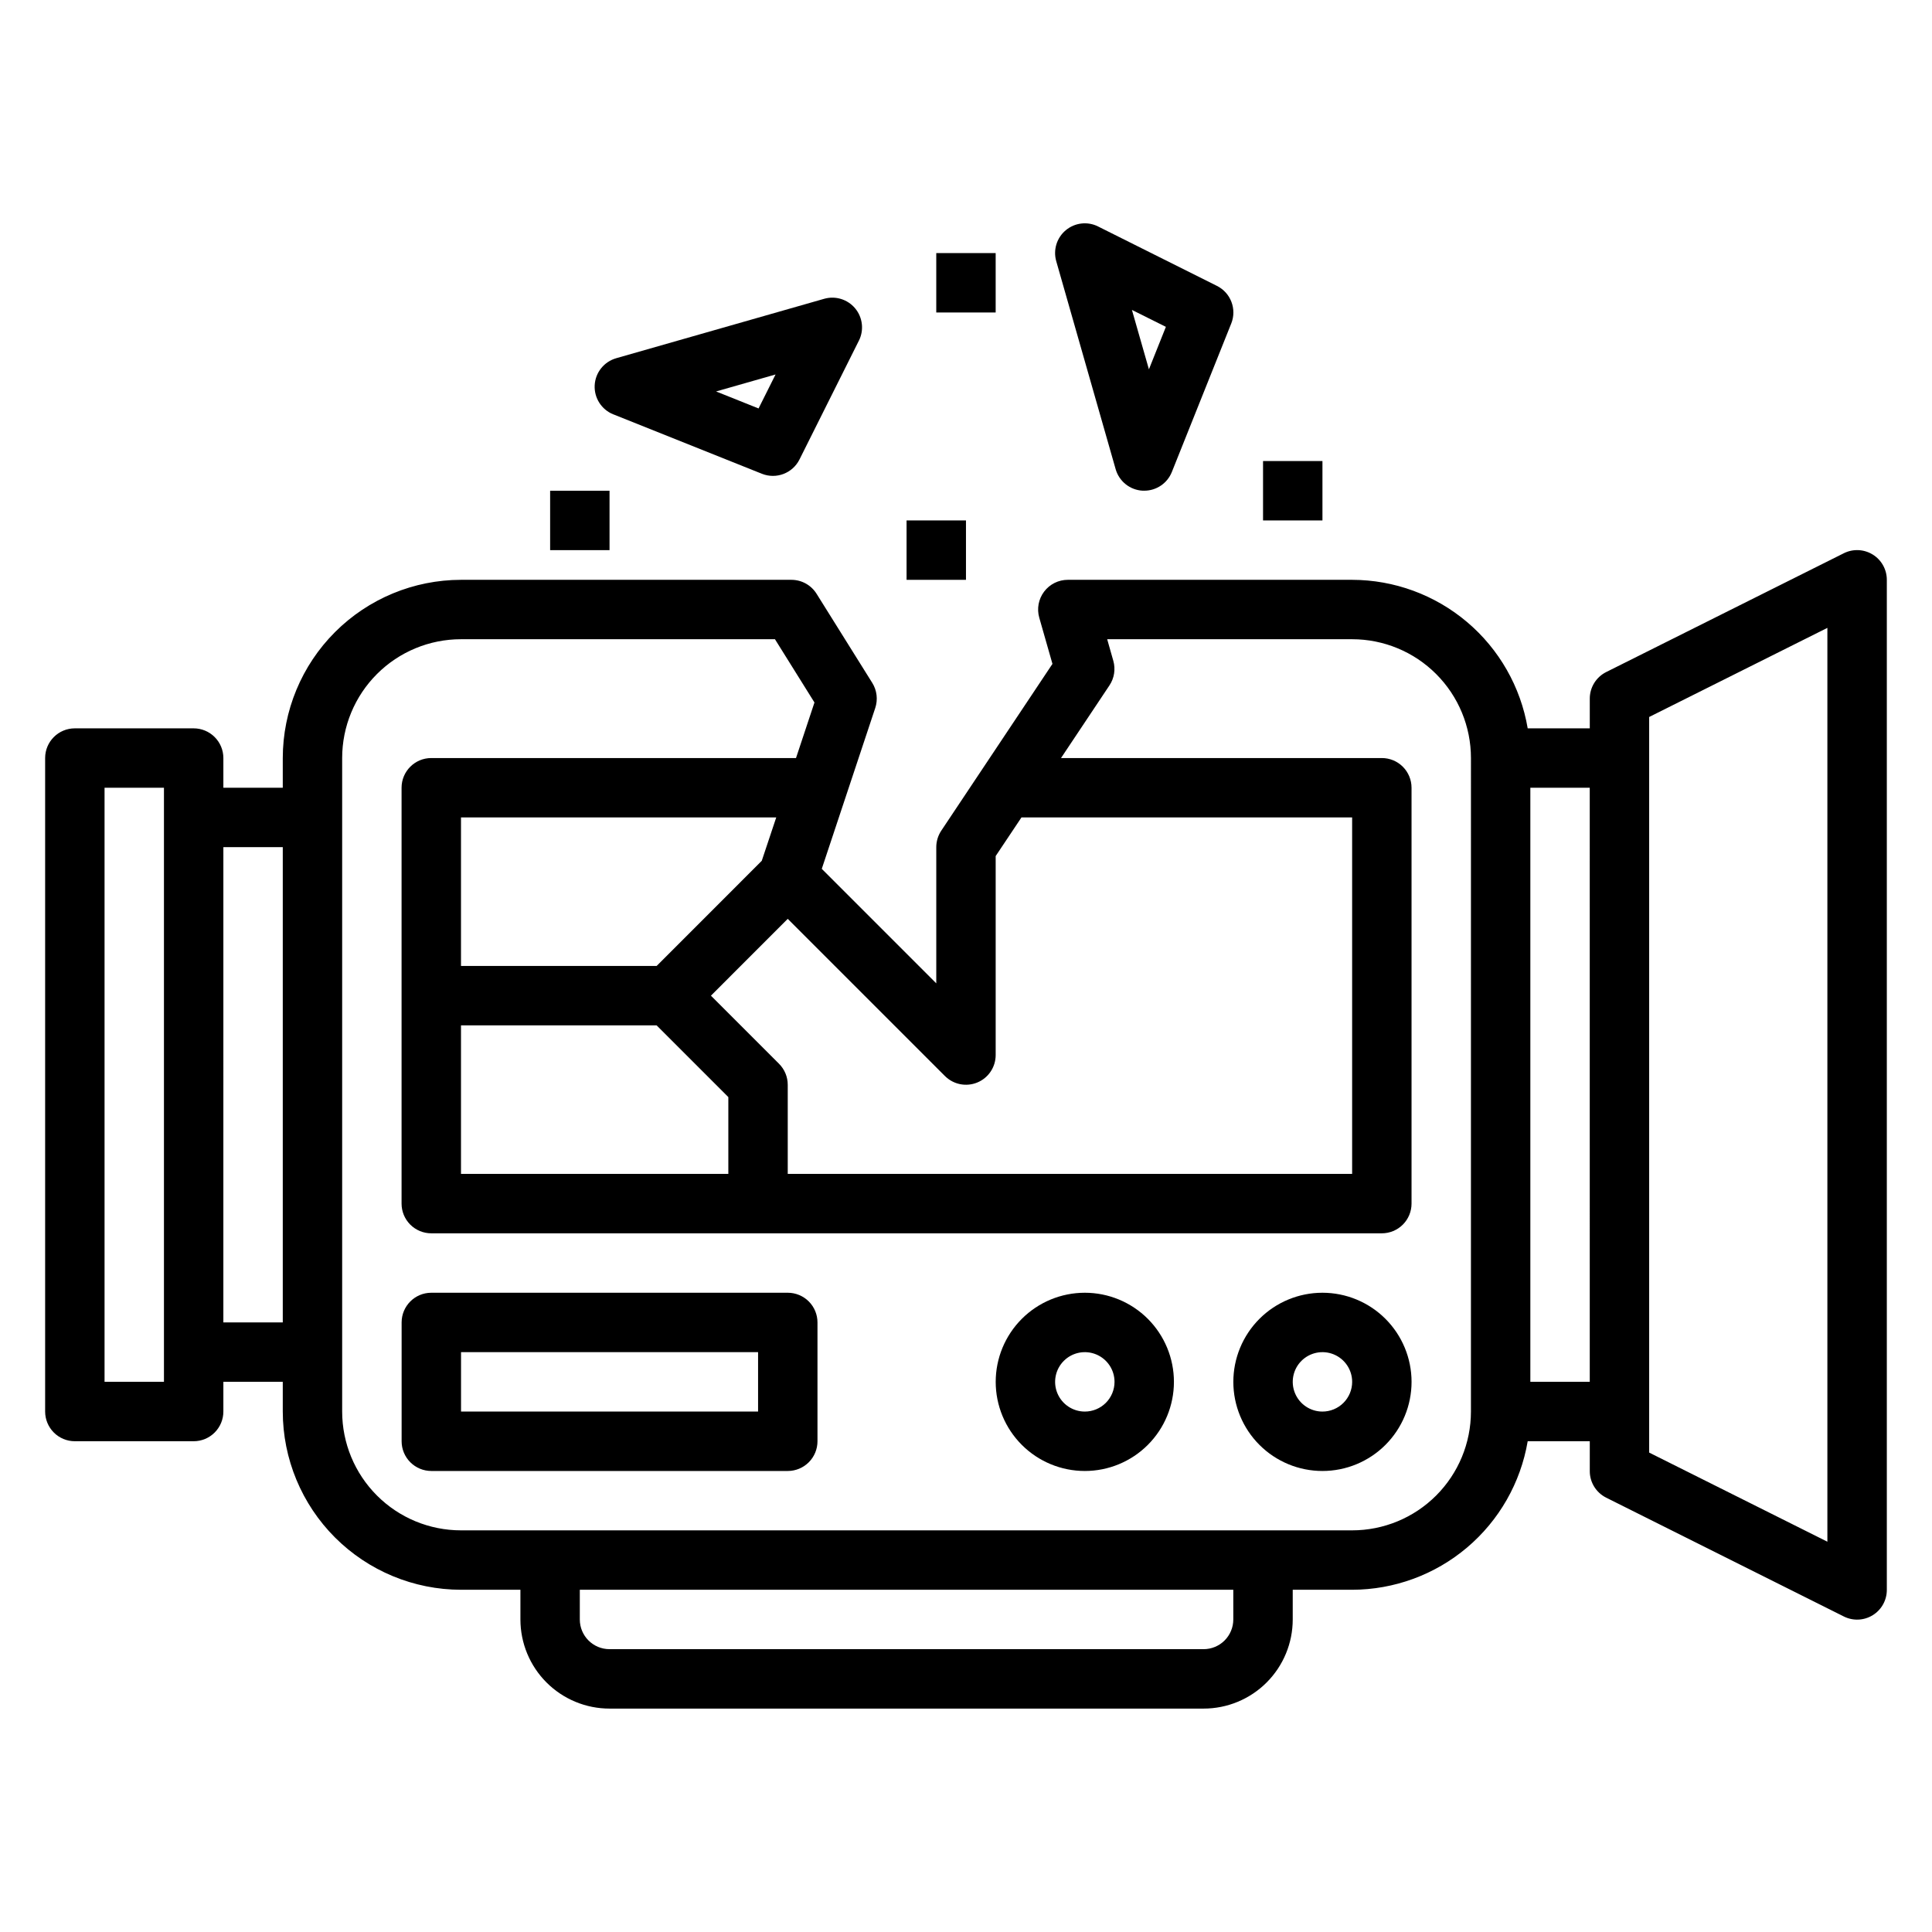
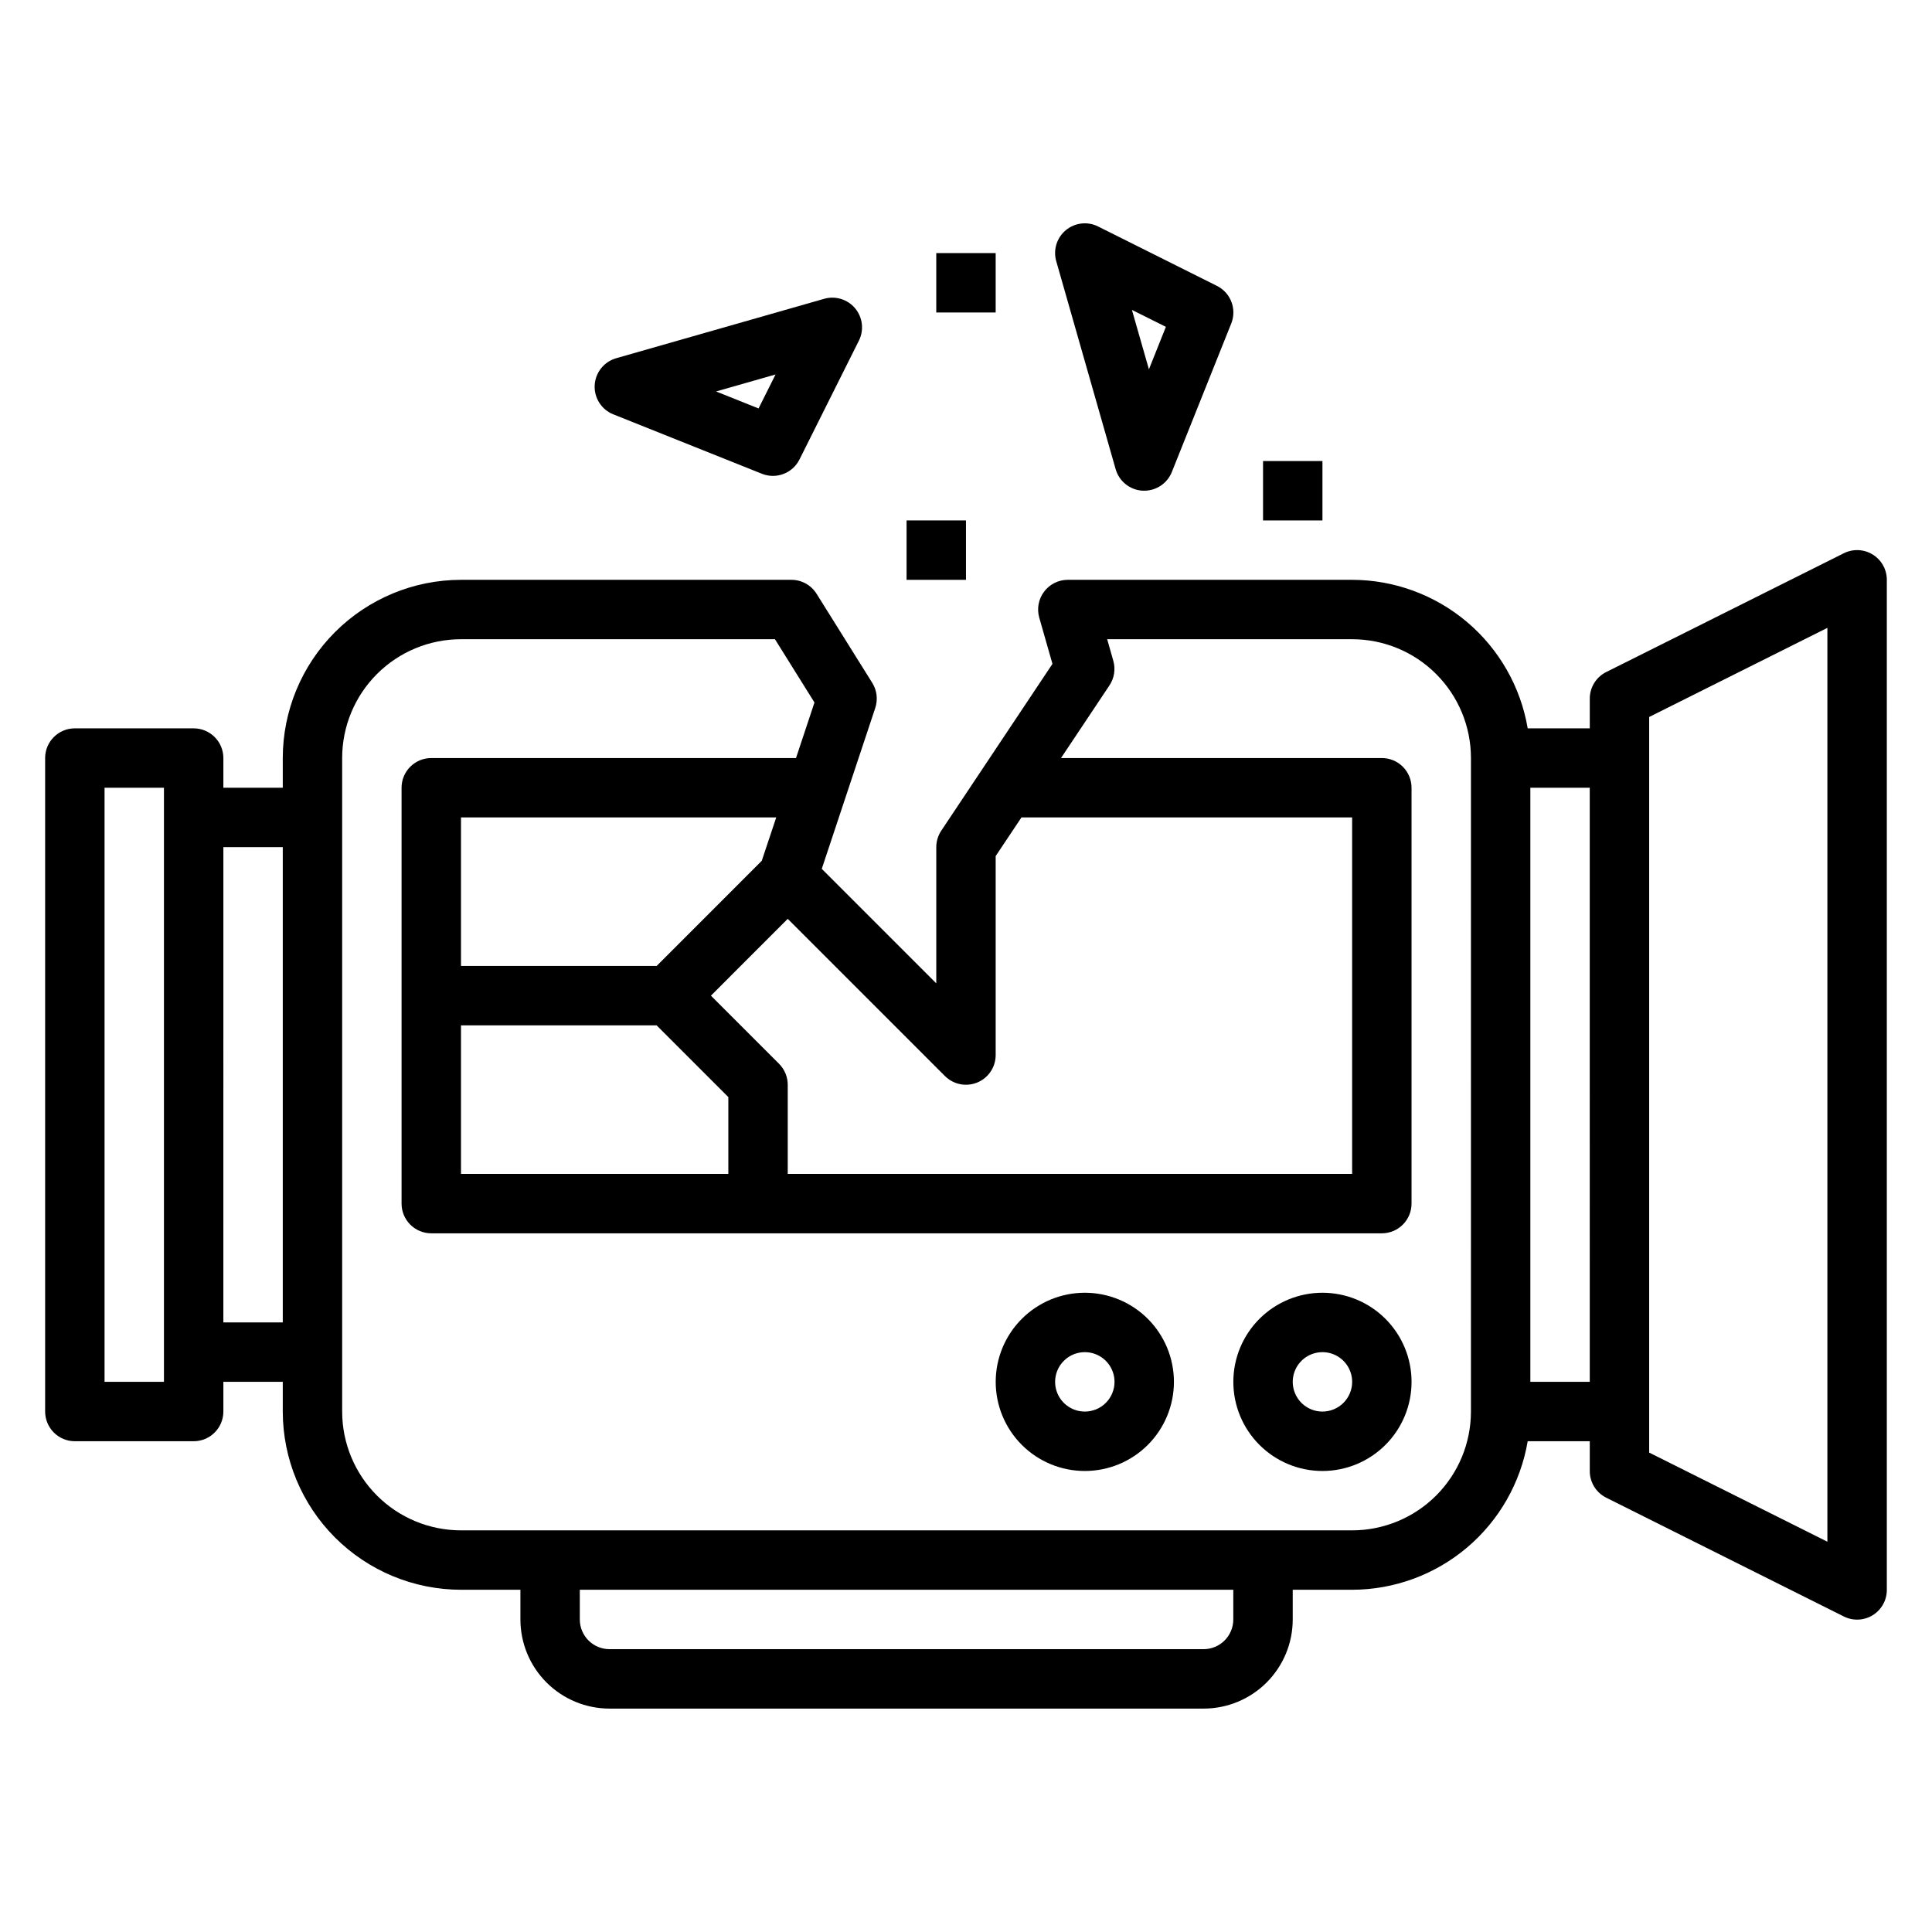
<svg xmlns="http://www.w3.org/2000/svg" fill="#000000" width="800px" height="800px" version="1.1" viewBox="144 144 512 512">
  <g>
    <path d="m640.29 290.96c-2.32-1.434-5.215-1.566-7.652-0.348l-62.977 31.488c-2.668 1.332-4.356 4.062-4.352 7.043v7.871l-16.453 0.004c-1.867-10.996-7.562-20.973-16.074-28.176-8.516-7.203-19.301-11.164-30.449-11.184h-75.344c-2.473-0.004-4.801 1.156-6.289 3.129-1.488 1.973-1.965 4.531-1.285 6.906l3.496 12.242-29.465 44.203v-0.004c-0.859 1.297-1.32 2.816-1.324 4.371v36.094l-30.344-30.348 14.168-42.617v-0.004c0.742-2.227 0.457-4.668-0.785-6.66l-14.762-23.617v0.004c-1.438-2.305-3.961-3.699-6.676-3.699h-87.551c-12.523 0.012-24.531 4.992-33.387 13.848-8.855 8.852-13.836 20.859-13.848 33.383v7.871h-15.742v-7.871c0-2.09-0.832-4.09-2.309-5.566s-3.477-2.305-5.566-2.305h-31.488c-4.348 0-7.871 3.523-7.871 7.871v173.18c0 2.09 0.832 4.09 2.305 5.566 1.477 1.477 3.481 2.305 5.566 2.305h31.488c2.09 0 4.09-0.828 5.566-2.305 1.477-1.477 2.309-3.477 2.309-5.566v-7.871h15.742v7.871c0.012 12.523 4.992 24.531 13.848 33.387 8.855 8.852 20.863 13.832 33.387 13.848h15.742v7.871c0 6.262 2.488 12.27 6.918 16.699 4.43 4.43 10.434 6.918 16.699 6.918h157.44c6.262 0 12.27-2.488 16.695-6.918 4.43-4.43 6.918-10.438 6.918-16.699v-7.871h15.746c11.148-0.023 21.934-3.984 30.449-11.188 8.512-7.199 14.207-17.18 16.074-28.176h16.453v7.875c-0.02 2.996 1.672 5.742 4.352 7.082l62.977 31.488c2.445 1.223 5.352 1.09 7.676-0.355 2.324-1.445 3.731-3.992 3.715-6.727v-267.65c0-2.731-1.414-5.266-3.738-6.699zm-452.84 219.24h-15.742v-157.44h15.742zm15.742-15.742 0.004-125.95h15.742v125.95zm191.23-65.289 0.004-0.004c2.25 2.25 5.633 2.922 8.574 1.707 2.941-1.215 4.859-4.082 4.863-7.266v-52.742l6.832-10.234h87.633v94.465h-149.57v-23.613c0-2.09-0.828-4.09-2.305-5.566l-18.051-18.051 20.355-20.359zm-48.547-57.047-27.863 27.871h-51.844v-39.363h83.543zm-79.707 43.613h51.844l19.004 19.004v20.355h-70.848zm204.67 157.44c0 2.086-0.832 4.09-2.305 5.566-1.477 1.477-3.481 2.305-5.566 2.305h-157.44c-4.348 0-7.871-3.523-7.871-7.871v-7.871h173.18zm62.977-55.105c0 8.352-3.32 16.359-9.223 22.266-5.906 5.906-13.914 9.223-22.266 9.223h-236.16c-8.352 0-16.363-3.316-22.266-9.223-5.906-5.906-9.223-13.914-9.223-22.266v-173.18c0-8.352 3.316-16.359 9.223-22.266 5.902-5.906 13.914-9.223 22.266-9.223h83.207l10.469 16.766-4.891 14.723h-96.66c-4.348 0-7.871 3.523-7.871 7.871v110.21c0 2.086 0.828 4.09 2.305 5.566 1.477 1.473 3.481 2.305 5.566 2.305h251.91c2.086 0 4.09-0.832 5.566-2.305 1.477-1.477 2.305-3.481 2.305-5.566v-110.21c0-2.086-0.828-4.09-2.305-5.566-1.477-1.477-3.481-2.305-5.566-2.305h-85.02l12.832-19.246c1.285-1.922 1.66-4.312 1.023-6.535l-1.621-5.707h64.914c8.352 0 16.359 3.316 22.266 9.223 5.902 5.906 9.223 13.914 9.223 22.266zm15.742-7.871v-157.44h15.742l0.004 157.44zm78.719 42.367-47.23-23.617v-194.94l47.23-23.617z" />
    <path d="m494.46 486.59c-6.262 0-12.27 2.488-16.695 6.918-4.43 4.43-6.918 10.438-6.918 16.699s2.488 12.27 6.918 16.699c4.426 4.43 10.434 6.918 16.695 6.918 6.266 0 12.273-2.488 16.699-6.918 4.43-4.43 6.918-10.438 6.918-16.699s-2.488-12.27-6.918-16.699c-4.426-4.43-10.434-6.918-16.699-6.918zm0 31.488c-3.184 0-6.051-1.918-7.269-4.859s-0.547-6.328 1.703-8.578c2.254-2.25 5.641-2.926 8.582-1.707 2.941 1.219 4.859 4.09 4.859 7.273 0 2.086-0.832 4.09-2.309 5.566-1.473 1.477-3.477 2.305-5.566 2.305z" />
    <path d="m431.49 486.59c-6.266 0-12.273 2.488-16.699 6.918-4.43 4.43-6.918 10.438-6.918 16.699s2.488 12.27 6.918 16.699c4.426 4.43 10.434 6.918 16.699 6.918 6.262 0 12.27-2.488 16.699-6.918 4.426-4.43 6.914-10.438 6.914-16.699s-2.488-12.27-6.914-16.699c-4.43-4.43-10.438-6.918-16.699-6.918zm0 31.488c-3.188 0-6.055-1.918-7.273-4.859s-0.547-6.328 1.707-8.578c2.25-2.25 5.637-2.926 8.578-1.707s4.859 4.09 4.859 7.273c0 2.086-0.832 4.09-2.305 5.566-1.477 1.477-3.481 2.305-5.566 2.305z" />
-     <path d="m352.77 486.59h-94.465c-4.348 0-7.871 3.523-7.871 7.871v31.488c0 2.09 0.828 4.09 2.305 5.566s3.481 2.309 5.566 2.309h94.465c2.09 0 4.09-0.832 5.566-2.309 1.477-1.477 2.305-3.477 2.305-5.566v-31.488c0-2.086-0.828-4.09-2.305-5.566-1.477-1.473-3.477-2.305-5.566-2.305zm-7.871 31.488h-78.719v-15.742h78.719z" />
    <path d="m306.55 253.81 39.359 15.742c3.805 1.52 8.137-0.129 9.965-3.793l15.742-31.488h0.004c1.391-2.793 1.004-6.141-0.988-8.543-1.992-2.398-5.215-3.398-8.215-2.543l-55.105 15.742v0.004c-3.238 0.918-5.535 3.793-5.715 7.156-0.176 3.363 1.805 6.465 4.93 7.723zm42.98-10.57-4.504 9.004-11.258-4.504z" />
    <path d="m439.66 268.34c0.926 3.238 3.809 5.527 7.172 5.699h0.402c3.219 0 6.117-1.957 7.312-4.945l15.742-39.359h0.004c1.523-3.805-0.125-8.145-3.797-9.973l-31.488-15.742v-0.004c-2.793-1.398-6.148-1.012-8.551 0.984-2.406 1.996-3.402 5.223-2.539 8.227zm13.312-37.723-4.496 11.258-4.504-15.742z" />
    <path d="m384.25 281.92h15.742v15.742h-15.742z" />
    <path d="m392.12 211.07h15.742v15.742h-15.742z" />
    <path d="m478.72 266.18h15.742v15.742h-15.742z" />
-     <path d="m289.79 274.05h15.742v15.742h-15.742z" />
  </g>
</svg>